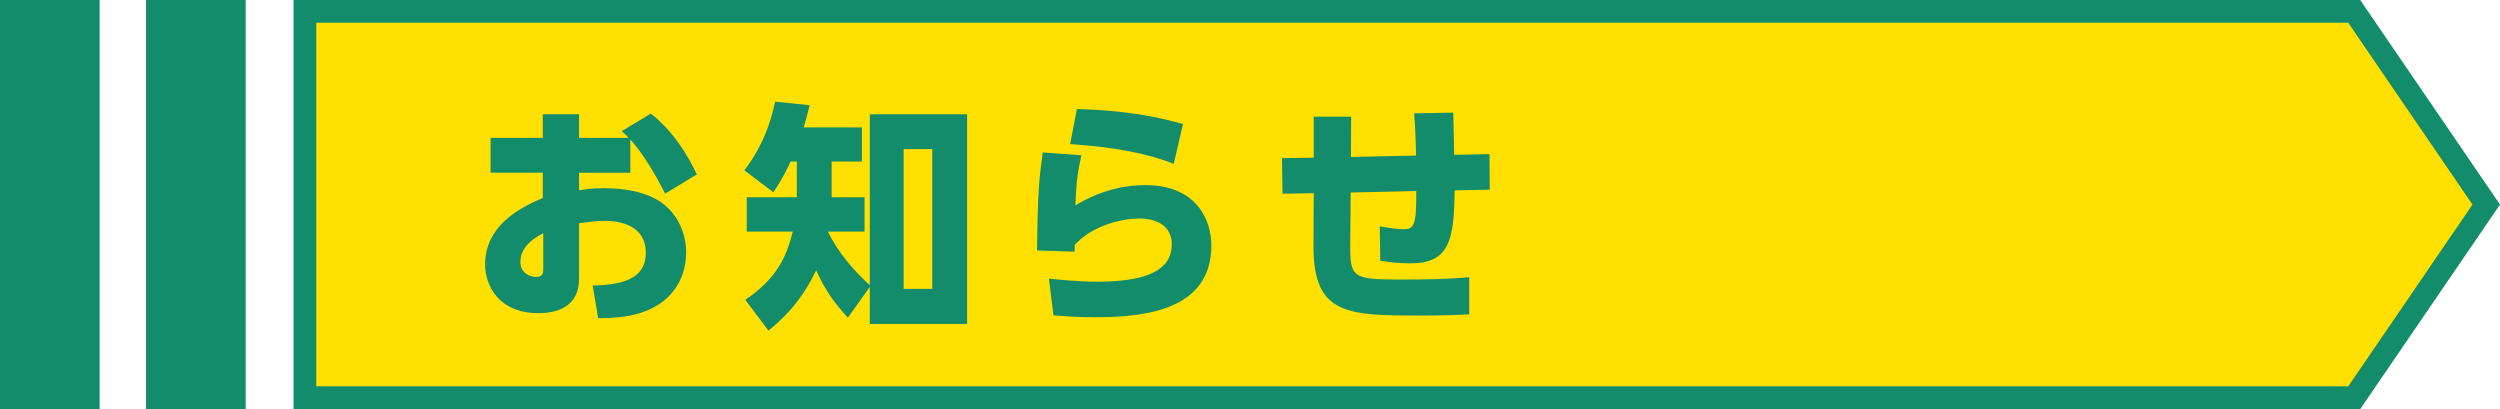
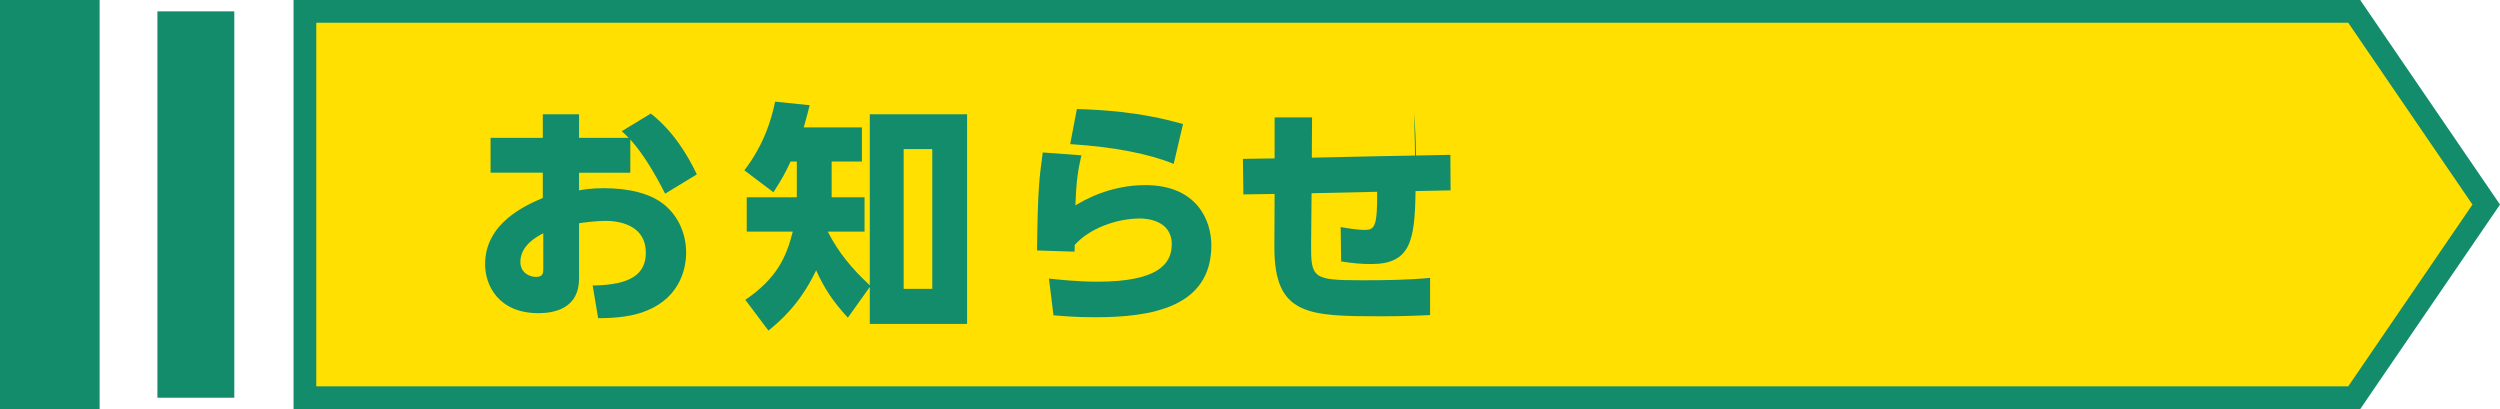
<svg xmlns="http://www.w3.org/2000/svg" id="d" data-name="レイヤー 4" viewBox="0 0 220 36" width="220" height="36">
  <g>
    <g>
      <rect x="13.852" y="1" width="6.767" height="34" fill="#128c6b" />
-       <path d="m19.619,2v32h-4.767V2h4.767m2-2h-8.767v36h8.767V0h0Z" fill="#128c6b" />
    </g>
    <g>
      <rect x="1" y="1" width="6.767" height="34" fill="#128c6b" />
      <path d="m6.767,2v32H2V2h4.767m2-2H0v36h8.767V0h0Z" fill="#128c6b" />
    </g>
    <g>
      <polygon points="26.832 35 26.832 1 207.171 1 218.789 18.002 207.171 35 26.832 35" fill="#ffe000" />
      <path d="m206.643,2l10.935,16.002-10.935,15.998H27.832V2h178.811m1.056-2H25.832v36h181.866l12.302-17.998L207.698,0h0Z" fill="#128c6b" />
    </g>
  </g>
  <g>
    <path d="m55.468,15.198h-4.512v1.553c.462-.084,1.112-.189,2.204-.189,2.183,0,4.071.463,5.268,1.427,1.322,1.071,1.952,2.666,1.952,4.24,0,1.259-.441,3.862-3.442,5.099-1.196.504-2.665.672-4.302.672l-.483-2.876c3.4-.041,4.68-1.028,4.68-2.895,0-2.226-1.994-2.792-3.547-2.792-.86,0-1.931.146-2.329.21v4.869c0,2.602-2.12,3.043-3.568,3.043-3.526,0-4.701-2.455-4.701-4.302,0-3.673,3.652-5.225,5.079-5.834v-2.225h-4.596v-3.064h4.596v-2.077h3.19v2.077h4.365c-.21-.23-.357-.357-.609-.588l2.56-1.553c2.015,1.595,3.232,3.652,4.05,5.352l-2.791,1.699c-.923-1.826-1.973-3.568-3.064-4.764v2.918Zm-7.66,5.331c-.441.23-2.015,1.007-2.015,2.518,0,.965.818,1.322,1.364,1.322.651,0,.651-.356.651-.734v-3.106Z" fill="#128c6b" />
    <path d="m76.542,10.057h8.562v18.447h-8.562v-3.252l-1.931,2.707c-1.301-1.427-2.057-2.539-2.791-4.177-1.448,3.085-3.358,4.617-4.197,5.31l-2.036-2.708c2.749-1.867,3.61-3.735,4.176-6.001h-4.05v-3.022h4.407v-3.149h-.546c-.42.903-.714,1.47-1.511,2.708l-2.56-1.931c1.763-2.309,2.392-4.533,2.707-6.044l3.043.314c-.168.693-.273,1.029-.525,1.952h5.121v3.001h-2.665v3.149h2.896v3.022h-3.211v.041c.881,1.742,2.099,3.233,3.673,4.68v-15.047Zm5.498,3.063h-2.518v12.299h2.518v-12.299Z" fill="#128c6b" />
    <path d="m95.162,13.667c-.273,1.238-.441,2.035-.525,4.406.672-.398,2.959-1.783,6.149-1.783,4.575,0,5.813,3.148,5.813,5.289,0,5.477-5.31,6.338-10.178,6.338-1.931,0-2.854-.105-3.715-.168l-.399-3.232c.839.084,2.497.272,4.281.272,5.289,0,6.527-1.552,6.527-3.294,0-2.119-2.225-2.267-2.791-2.267-2.12,0-4.491.903-5.75,2.33,0,.336,0,.42-.021.588l-3.295-.105c.063-5.456.21-6.442.504-8.625l3.4.252Zm8.122.756c-2.162-.882-5.205-1.491-9.108-1.742l.588-3.085c1.994.063,5.498.211,9.339,1.323l-.818,3.505Z" fill="#128c6b" />
-     <path d="m124.61,13.687c-.021-1.28-.063-2.455-.168-3.714l3.442-.063c.042,1.448.084,3.526.084,3.714l3.106-.062.021,3.127-3.085.062c-.063,4.344-.42,6.422-3.903,6.422-.839,0-1.595-.063-2.644-.231l-.042-3.022c.818.147,1.637.252,2.099.252.902,0,1.133-.314,1.112-3.358l-5.771.127-.042,4.49c-.021,3.002.168,3.169,4.47,3.169,1.973,0,4.05-.02,6.002-.21v3.274c-.923.042-2.183.105-4.176.105-6.527,0-9.549-.021-9.528-6.128l.021-4.638-2.749.042-.042-3.126,2.791-.043v-3.61h3.295l-.021,3.547,5.729-.126Z" fill="#128c6b" />
+     <path d="m124.61,13.687c-.021-1.28-.063-2.455-.168-3.714c.042,1.448.084,3.526.084,3.714l3.106-.062.021,3.127-3.085.062c-.063,4.344-.42,6.422-3.903,6.422-.839,0-1.595-.063-2.644-.231l-.042-3.022c.818.147,1.637.252,2.099.252.902,0,1.133-.314,1.112-3.358l-5.771.127-.042,4.49c-.021,3.002.168,3.169,4.47,3.169,1.973,0,4.05-.02,6.002-.21v3.274c-.923.042-2.183.105-4.176.105-6.527,0-9.549-.021-9.528-6.128l.021-4.638-2.749.042-.042-3.126,2.791-.043v-3.61h3.295l-.021,3.547,5.729-.126Z" fill="#128c6b" />
  </g>
</svg>